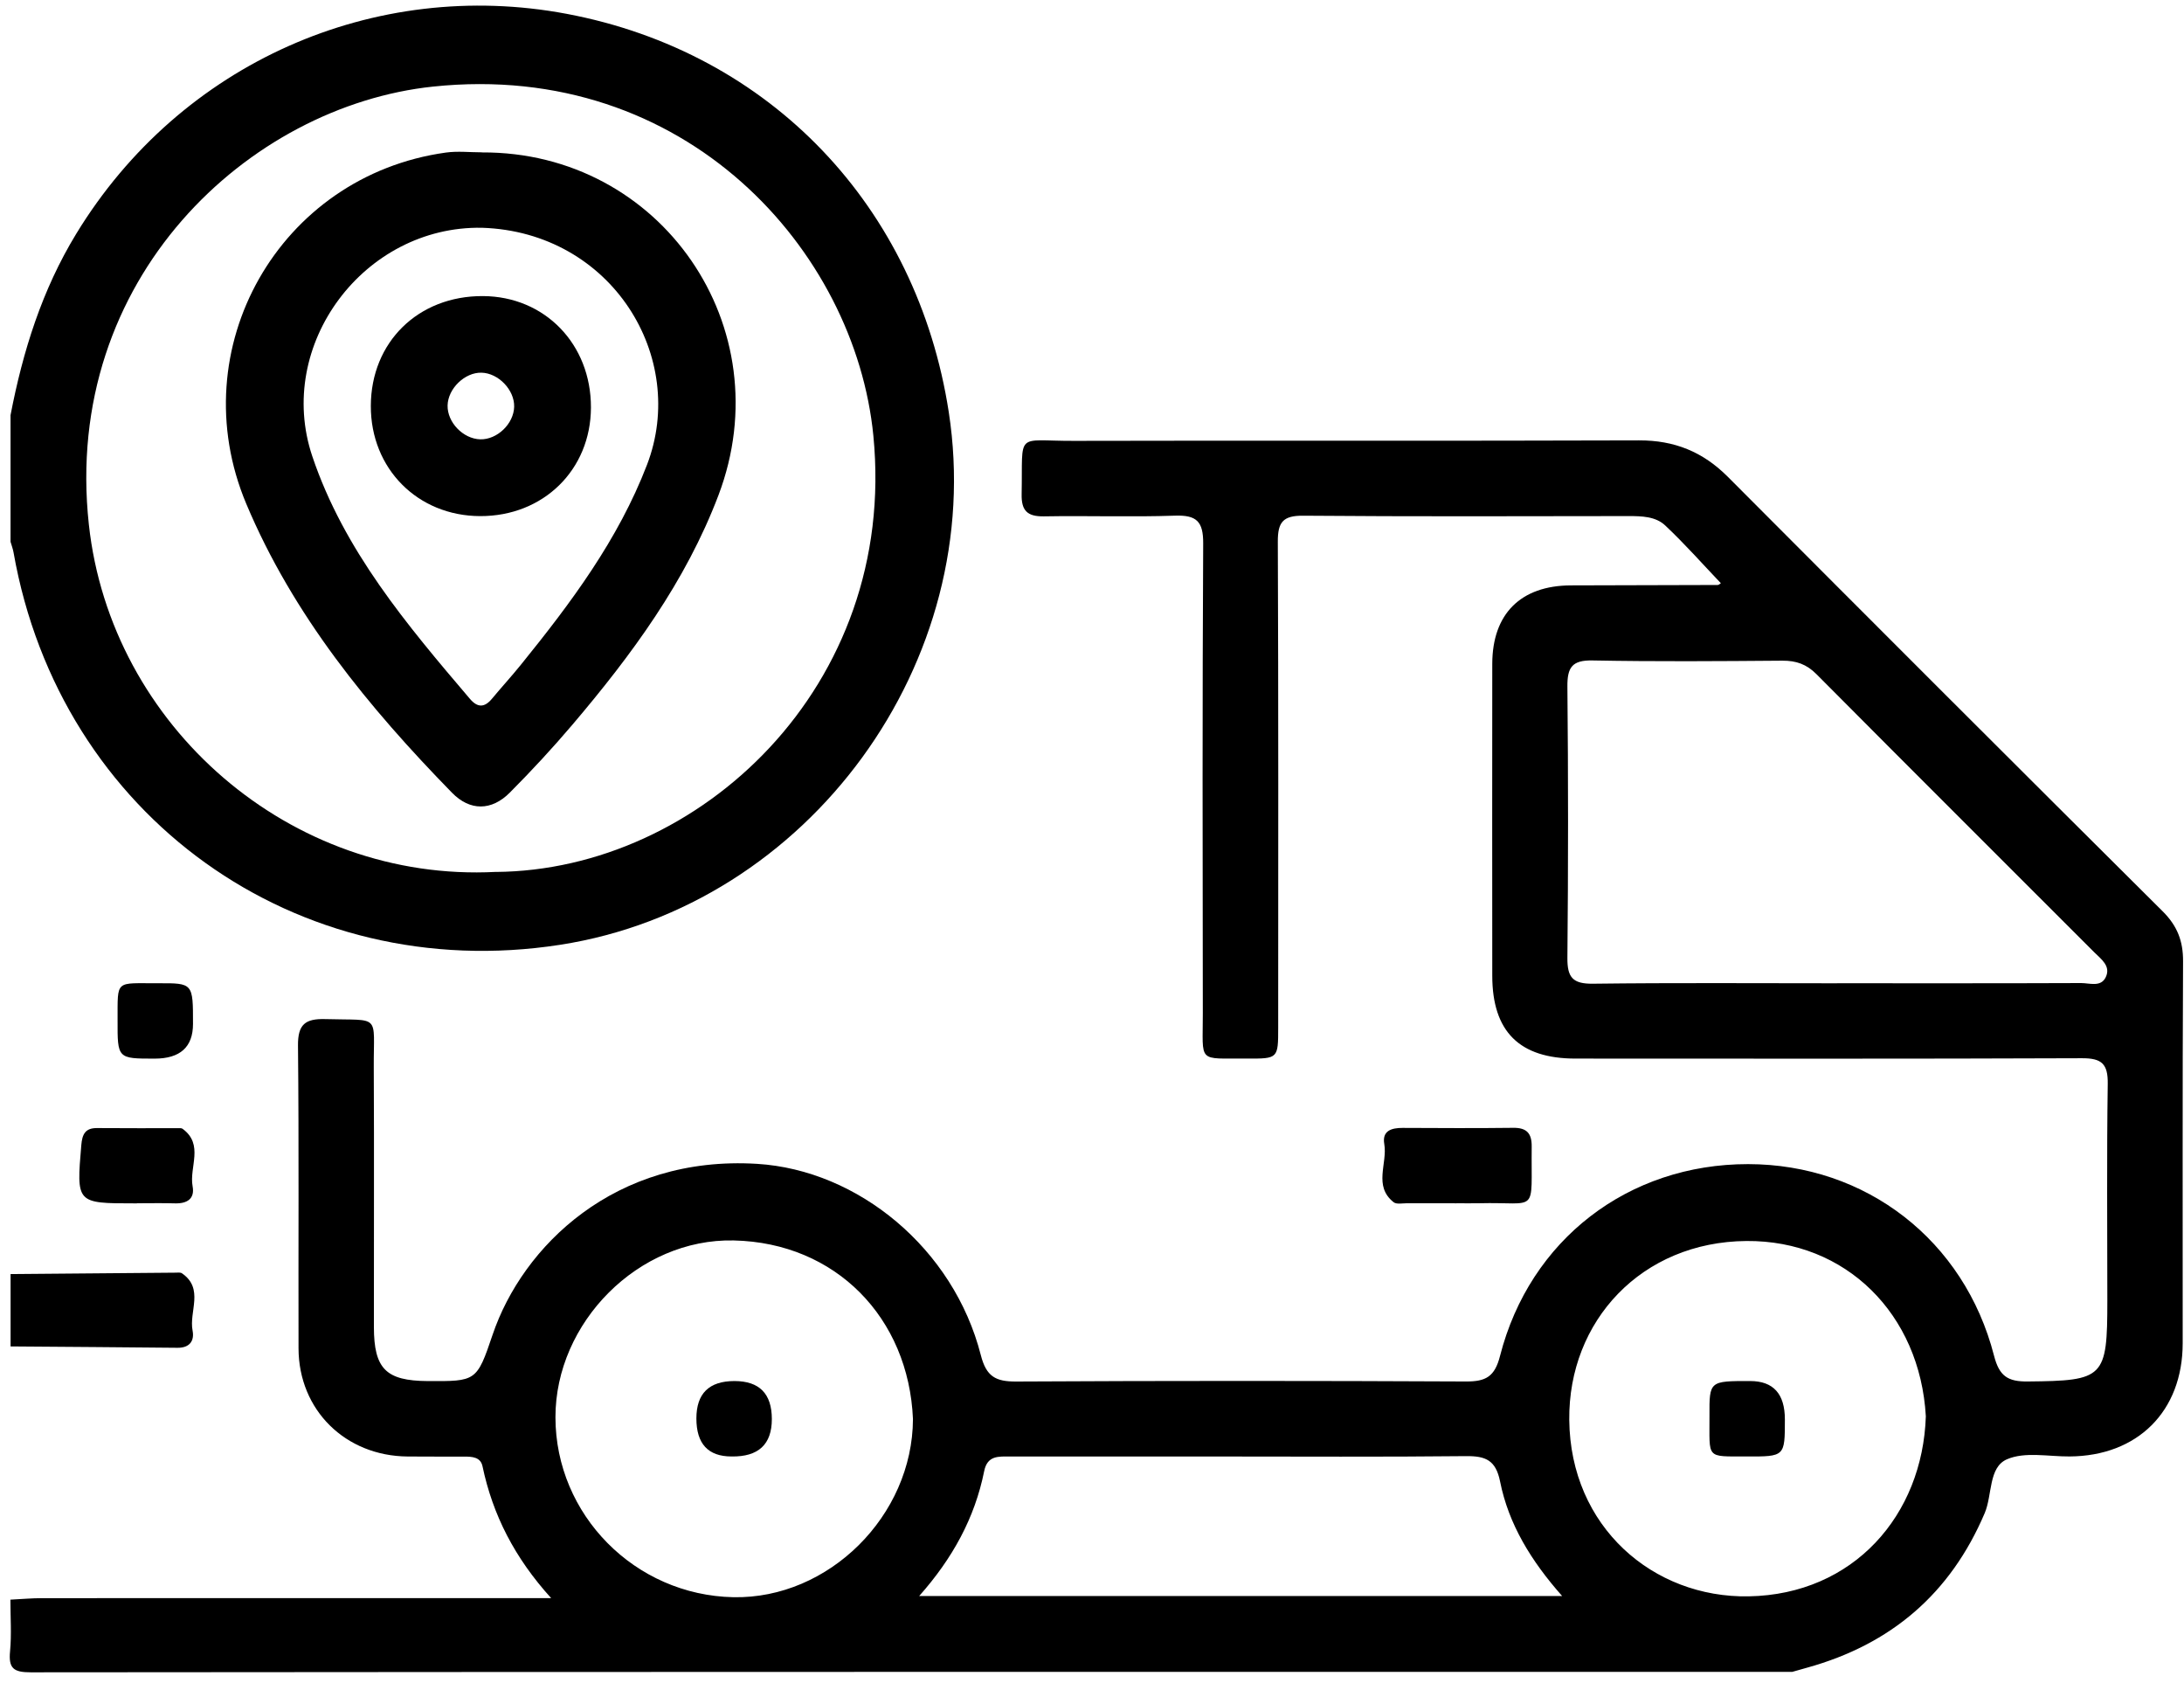
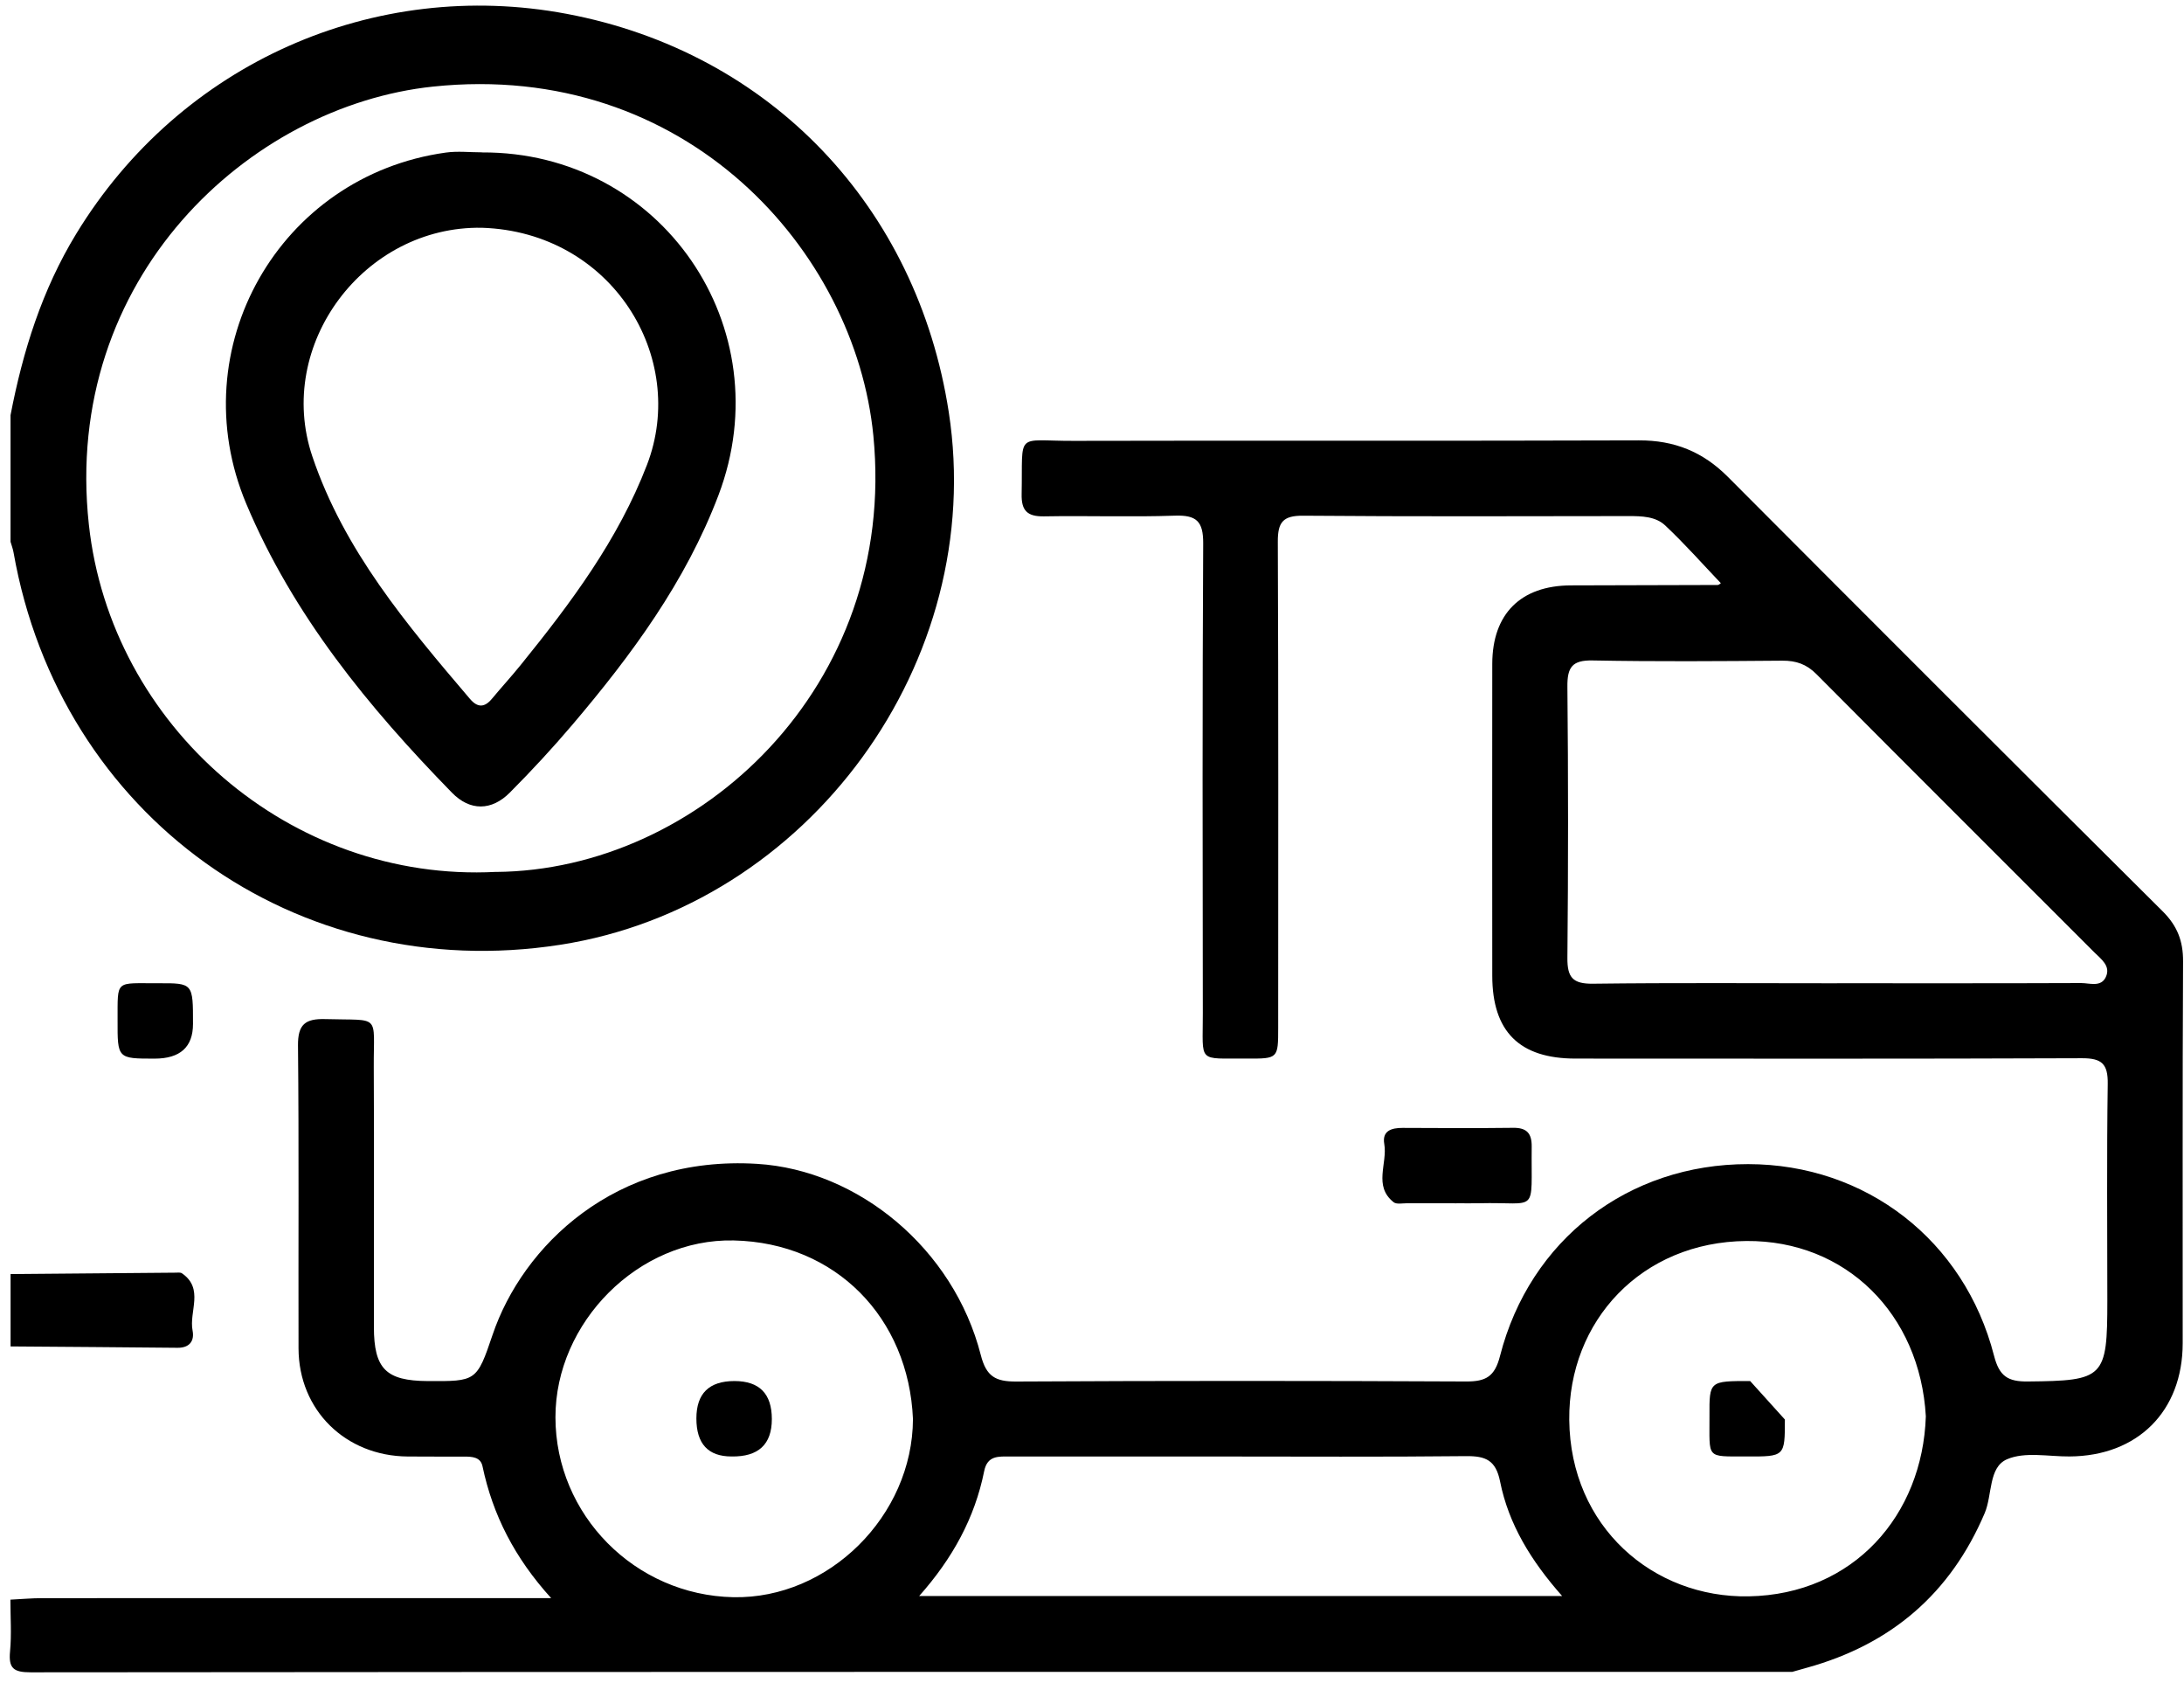
<svg xmlns="http://www.w3.org/2000/svg" width="135" height="104" viewBox="0 0 135 104" fill="none">
  <g id="Layer_1" clip-path="url(#clip0_4001_362244)">
    <g id="S5hD9j.tif">
      <g id="Group">
        <path id="Vector" d="M0.651 98.853C1.301 98.823 1.951 98.761 2.601 98.761C12.476 98.755 22.353 98.758 32.227 98.758C32.729 98.758 33.227 98.758 34.068 98.758C31.804 96.262 30.457 93.612 29.824 90.606C29.703 90.038 29.18 90.013 28.695 90.013C27.53 90.013 26.367 90.015 25.202 90.007C21.353 89.979 18.465 87.141 18.453 83.329C18.437 77.09 18.482 70.852 18.42 64.616C18.406 63.297 18.874 62.941 20.117 62.977C23.577 63.078 23.087 62.608 23.104 65.944C23.132 71.297 23.106 76.65 23.112 82.004C23.115 84.592 23.86 85.329 26.434 85.346C29.429 85.362 29.471 85.376 30.448 82.486C32.295 77.026 38.001 71.384 46.797 71.922C53.044 72.306 58.943 77.152 60.627 83.74C60.966 85.066 61.54 85.382 62.82 85.374C72.09 85.323 81.359 85.326 90.628 85.371C91.847 85.376 92.396 85.071 92.721 83.794C94.564 76.592 100.665 71.933 108.055 71.939C115.327 71.944 121.423 76.636 123.258 83.78C123.582 85.04 124.106 85.385 125.342 85.371C130.062 85.326 130.261 85.163 130.261 80.382C130.261 75.914 130.221 71.443 130.286 66.975C130.303 65.737 129.911 65.392 128.692 65.395C118.257 65.437 107.822 65.42 97.388 65.417C93.92 65.417 92.245 63.748 92.242 60.297C92.239 53.873 92.233 47.447 92.242 41.024C92.247 37.934 94.001 36.189 97.094 36.175C100.122 36.161 103.15 36.164 106.175 36.15C106.251 36.15 106.324 36.068 106.371 36.04C105.231 34.844 104.133 33.6 102.929 32.469C102.34 31.914 101.486 31.892 100.676 31.892C93.967 31.9 87.261 31.925 80.552 31.869C79.3 31.858 78.981 32.273 78.986 33.474C79.028 43.483 79.011 53.492 79.009 63.501C79.009 65.412 79.003 65.428 77.081 65.415C73.978 65.395 74.356 65.742 74.35 62.633C74.336 52.949 74.319 43.268 74.373 33.584C74.381 32.222 73.966 31.822 72.63 31.866C69.933 31.959 67.227 31.861 64.526 31.909C63.498 31.925 63.128 31.555 63.151 30.53C63.229 26.608 62.716 27.256 66.367 27.244C78.011 27.214 89.656 27.256 101.304 27.214C103.5 27.205 105.259 27.919 106.8 29.463C115.742 38.435 124.7 47.388 133.684 56.319C134.58 57.21 134.95 58.148 134.942 59.409C134.9 67.275 134.925 75.143 134.919 83.009C134.916 87.214 132.132 89.982 127.922 90.004C126.619 90.013 125.165 89.699 124.059 90.178C122.905 90.676 123.162 92.374 122.68 93.508C120.563 98.484 116.893 101.613 111.719 103.052C111.408 103.139 111.097 103.229 110.786 103.316C74.49 103.316 38.194 103.31 1.895 103.344C0.833 103.344 0.523 103.094 0.621 102.052C0.721 100.993 0.643 99.915 0.643 98.845L0.651 98.853ZM113.554 60.762C118.585 60.762 123.616 60.77 128.644 60.75C129.168 60.75 129.866 61.019 130.165 60.383C130.488 59.7 129.885 59.277 129.462 58.857C123.734 53.128 117.994 47.408 112.282 41.663C111.669 41.046 111.027 40.822 110.178 40.828C106.265 40.859 102.352 40.889 98.441 40.814C97.169 40.788 96.875 41.248 96.886 42.433C96.94 48.019 96.94 53.604 96.886 59.19C96.875 60.403 97.217 60.804 98.461 60.79C103.492 60.728 108.52 60.764 113.551 60.764L113.554 60.762ZM56.433 87.69C56.167 81.443 51.671 76.796 45.36 76.656C39.455 76.524 34.328 81.737 34.334 87.584C34.34 93.615 39.253 98.582 45.334 98.702C51.223 98.817 56.411 93.671 56.433 87.69ZM119.042 87.522C118.683 81.208 114.103 76.642 107.954 76.69C101.475 76.74 96.94 81.626 97.001 87.746C97.066 94.349 102.181 98.758 108.097 98.649C114.576 98.531 118.843 93.635 119.042 87.522ZM56.82 98.629H96.561C94.64 96.458 93.253 94.195 92.724 91.548C92.46 90.231 91.83 89.973 90.623 89.984C85.46 90.04 80.294 90.007 75.132 90.007C70.899 90.007 66.666 90.007 62.431 90.007C61.728 90.007 61.03 89.931 60.834 90.917C60.254 93.805 58.879 96.307 56.82 98.626V98.629Z" fill="black" />
        <path id="Vector_2" d="M0.651 25.658C1.411 21.705 2.598 17.912 4.716 14.441C11.167 3.864 23.162 -1.377 35.026 0.855C47.651 3.233 56.691 12.8 58.646 25.464C61.027 40.883 49.999 55.998 34.625 58.385C18.325 60.917 3.71 50.432 0.839 34.148C0.8 33.921 0.716 33.703 0.651 33.479C0.651 30.871 0.651 28.263 0.651 25.658ZM30.659 53.883C43.169 53.788 55.506 42.446 53.985 26.924C52.867 15.509 42.404 3.707 26.768 5.351C15.414 6.545 3.836 17.187 5.492 32.409C6.845 44.874 17.958 54.547 30.659 53.88V53.883Z" fill="black" />
        <path id="Vector_3" d="M0.651 78.734C4.047 78.703 7.442 78.675 10.837 78.647C10.977 78.647 11.15 78.617 11.249 78.687C12.632 79.642 11.674 81.048 11.904 82.227C12.027 82.863 11.719 83.295 10.977 83.289C7.537 83.255 4.094 83.23 0.654 83.205V78.734H0.651Z" fill="black" />
        <path id="Vector_4" d="M90.029 74.36C89.007 74.36 87.987 74.36 86.965 74.357C86.687 74.357 86.323 74.435 86.144 74.293C84.878 73.29 85.774 71.9 85.567 70.698C85.424 69.883 86.001 69.698 86.701 69.701C88.976 69.712 91.251 69.724 93.528 69.696C94.363 69.684 94.688 70.026 94.679 70.853C94.632 75.116 95.144 74.259 91.424 74.357C90.959 74.368 90.494 74.357 90.032 74.357L90.029 74.36Z" fill="black" />
-         <path id="Vector_5" d="M8.458 74.364H8.318C4.707 74.364 4.721 74.364 5.026 70.759C5.082 70.103 5.262 69.705 5.995 69.711C7.665 69.725 9.335 69.717 11.007 69.719C11.099 69.719 11.214 69.705 11.281 69.753C12.626 70.731 11.685 72.126 11.906 73.311C12.049 74.075 11.573 74.383 10.828 74.364C10.04 74.341 9.251 74.358 8.461 74.358V74.364H8.458Z" fill="black" />
        <path id="Vector_6" d="M9.552 65.42C7.266 65.42 7.26 65.42 7.268 63.042C7.277 60.498 7.098 60.773 9.784 60.762C11.933 60.751 11.933 60.762 11.93 63.274C11.93 64.705 11.137 65.42 9.552 65.42Z" fill="black" />
        <path id="Vector_7" d="M45.399 85.344C46.94 85.344 47.71 86.127 47.71 87.694C47.71 89.261 46.88 90.031 45.22 90.005C43.77 90.005 43.046 89.222 43.046 87.655C43.046 86.114 43.83 85.344 45.399 85.344Z" fill="black" />
-         <path id="Vector_8" d="M110.329 87.722C110.329 90.008 110.329 90.014 107.951 90.005C105.407 89.997 105.682 90.176 105.668 87.49C105.657 85.341 105.668 85.341 108.183 85.344C109.616 85.344 110.331 86.137 110.329 87.722Z" fill="black" />
+         <path id="Vector_8" d="M110.329 87.722C110.329 90.008 110.329 90.014 107.951 90.005C105.407 89.997 105.682 90.176 105.668 87.49C105.657 85.341 105.668 85.341 108.183 85.344Z" fill="black" />
        <path id="Vector_9" d="M29.79 9.419C40.871 9.366 48.345 20.232 44.41 30.605C42.381 35.953 39.045 40.471 35.389 44.777C34.157 46.228 32.857 47.631 31.512 48.982C30.384 50.116 29.05 50.127 27.938 48.987C22.775 43.698 18.125 38.034 15.223 31.135C11.189 21.543 17.259 10.859 27.56 9.428C28.291 9.327 29.047 9.414 29.79 9.414V9.419ZM29.79 14.075C22.506 13.946 16.985 21.305 19.305 28.199C21.26 34.006 25.148 38.608 29.044 43.183C29.518 43.74 29.947 43.738 30.412 43.177C31.005 42.463 31.636 41.777 32.218 41.054C35.294 37.253 38.21 33.356 39.992 28.726C42.547 22.081 37.818 14.333 29.79 14.075Z" fill="black" />
-         <path id="Vector_10" d="M36.528 25.185C36.517 29.034 33.586 31.905 29.681 31.894C25.816 31.883 22.913 28.961 22.922 25.087C22.93 21.143 25.849 18.28 29.847 18.297C33.676 18.314 36.539 21.266 36.528 25.185ZM27.667 25.051C27.642 26.099 28.625 27.118 29.684 27.149C30.729 27.177 31.757 26.191 31.782 25.135C31.808 24.098 30.808 23.056 29.765 23.031C28.735 23.003 27.692 24.009 27.667 25.054V25.051Z" fill="black" />
      </g>
    </g>
  </g>
  <defs>
    <clipPath id="clip0_4001_362244">
      <rect width="134.338" height="103" fill="white" transform="translate(0.609 0.344)" />
    </clipPath>
  </defs>
</svg>